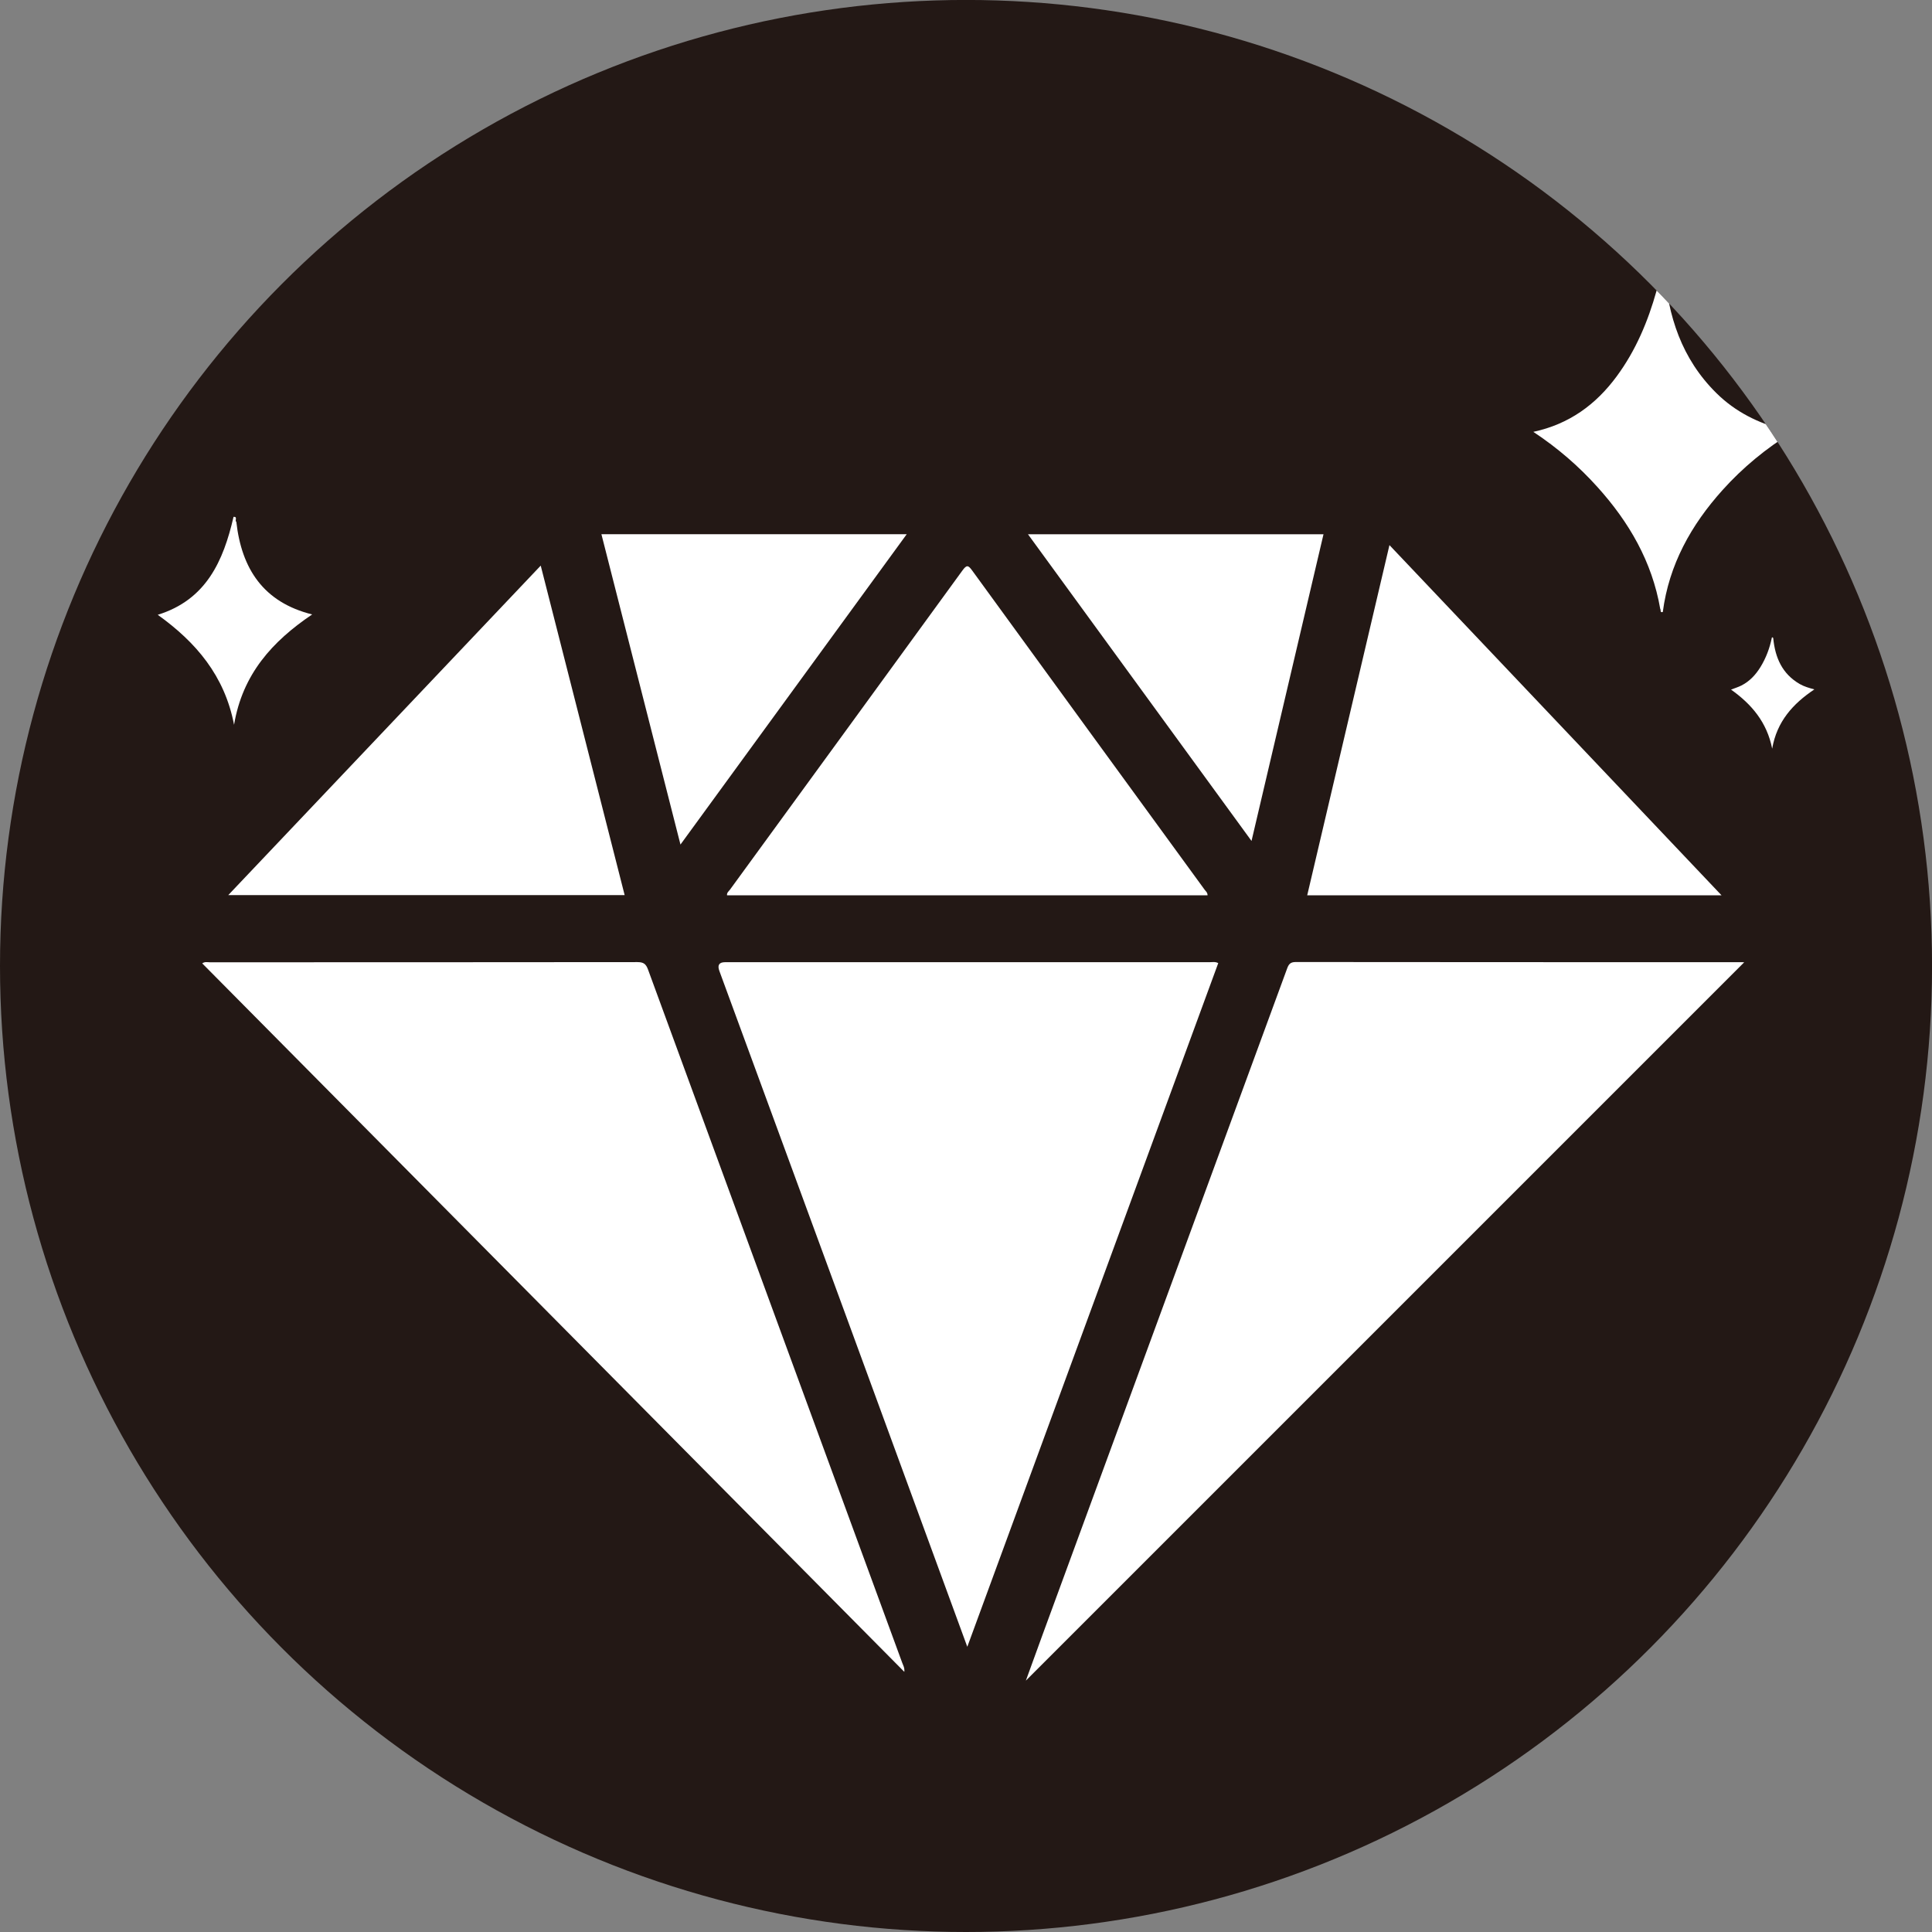
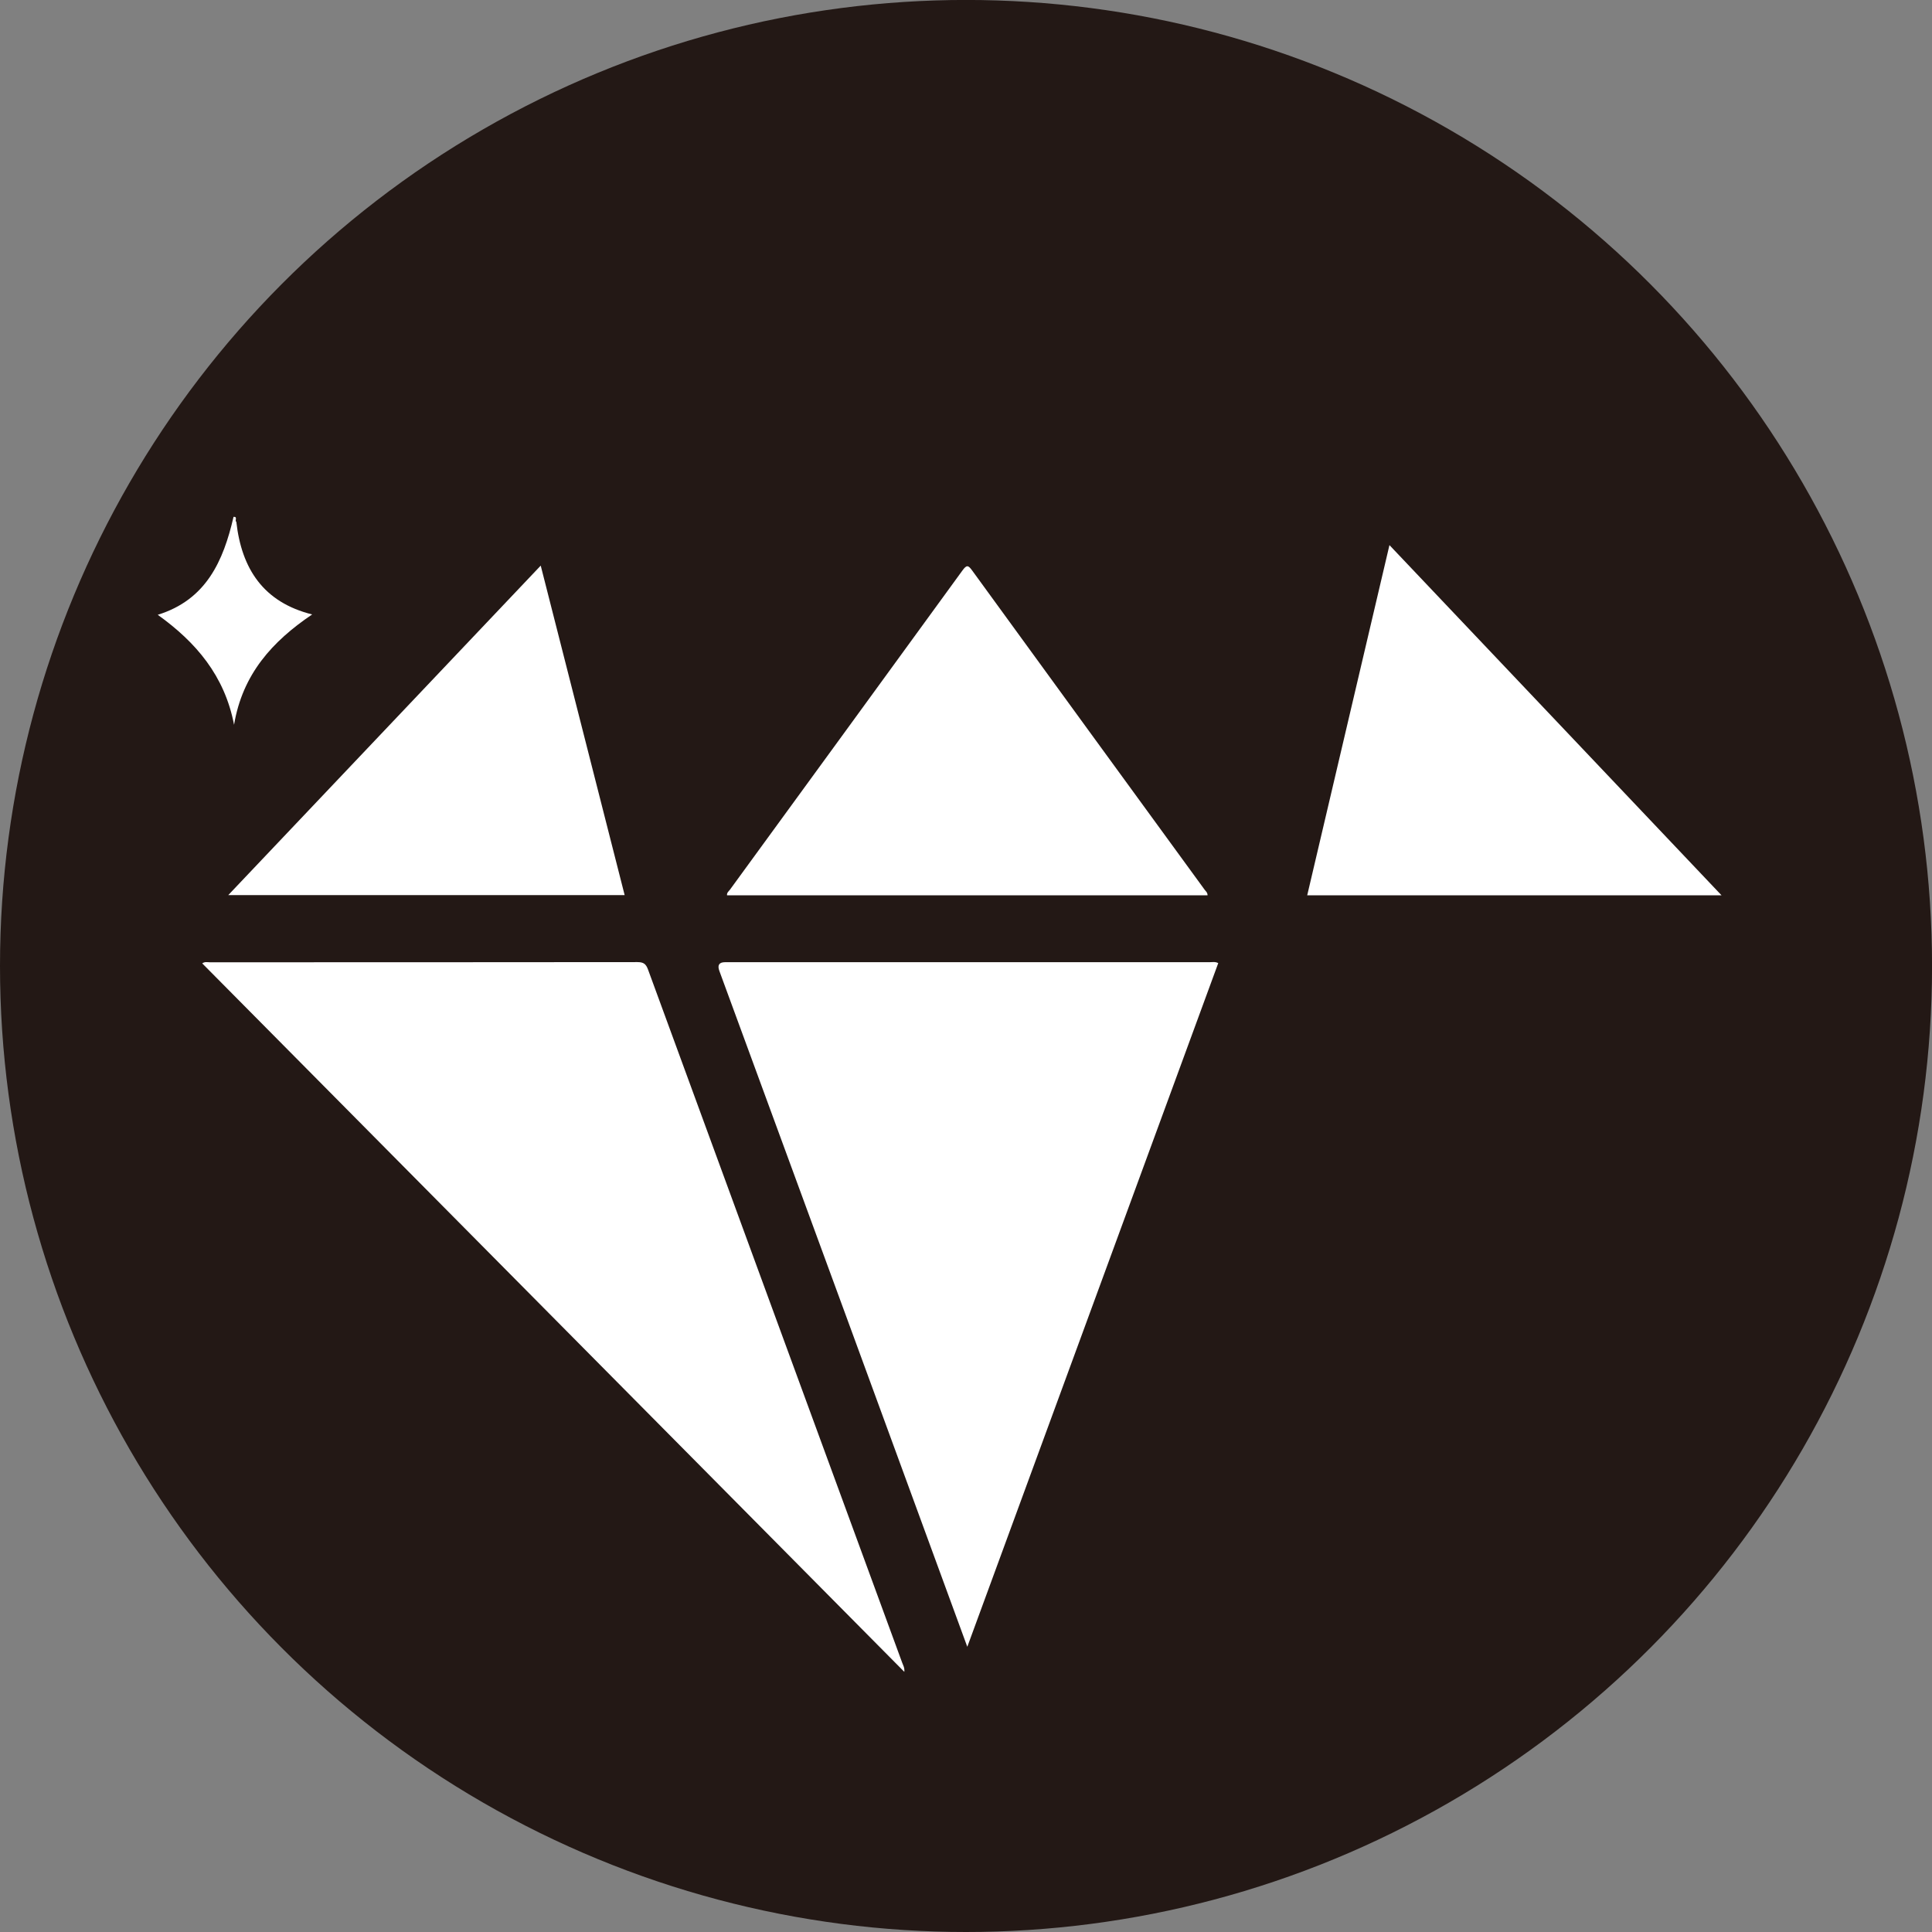
<svg xmlns="http://www.w3.org/2000/svg" id="_レイヤー_1" viewBox="0 0 444.73 444.73">
  <rect x="0" y="0" width="444.73" height="444.73" fill="#808080" stroke="none" />
  <defs>
    <clipPath id="clippath">
      <circle cx="222.37" cy="222.36" r="222.37" style="fill:none;" />
    </clipPath>
  </defs>
  <g style="clip-path:url(#clippath);">
    <circle cx="222.37" cy="222.36" r="222.37" style="fill:#231815;" />
    <g>
      <path d="M222.66,379.07c-9.3-25.37-18.44-50.34-27.6-75.31-9.82-26.76-19.65-53.51-29.47-80.26q-.74-2.01,1.32-2.01c37.18,0,74.37,0,111.55,0,.62,0,1.26-.16,1.97,.21-19.21,52.34-38.43,104.69-57.76,157.36Z" style="fill:#fff;" />
-       <path d="M236.14,386.88c1.1-3.02,2.49-6.89,3.91-10.75,18.74-51.04,37.49-102.08,56.21-153.12,.37-1.02,.73-1.56,2-1.56,34.25,.04,68.51,.03,102.76,.04,.29,0,.57,.03,.48,.02-55.19,55.19-110.54,110.54-165.37,165.37Z" style="fill:#fff;" />
      <path d="M208.17,384.85c-53.96-54.46-107.77-108.75-161.62-163.09,.63-.44,1.21-.25,1.75-.25,32.81-.01,65.62,0,98.43-.04,1.39,0,1.96,.4,2.44,1.71,19.48,53.2,39,106.38,58.51,159.57,.21,.58,.58,1.12,.49,2.11Z" style="fill:#fff;" />
      <path d="M277.97,206.09h-110.61c-.09-.62,.41-.93,.68-1.31,17.83-24.48,35.69-48.94,53.49-73.44,.99-1.36,1.34-1.28,2.28,.02,17.8,24.5,35.65,48.97,53.49,73.45,.25,.35,.67,.62,.67,1.29Z" style="fill:#fff;" />
      <path d="M396.28,206.09h-95.37c6.3-26.81,12.58-53.59,18.93-80.61,25.51,26.91,50.86,53.63,76.44,80.61Z" style="fill:#fff;" />
      <path d="M52.54,206.05c24.05-25.36,47.9-50.51,71.93-75.85,6.48,25.46,12.89,50.61,19.32,75.85H52.54Z" style="fill:#fff;" />
-       <path d="M156.64,194.42c-6.13-24.07-12.15-47.7-18.2-71.45h70.28c-17.34,23.79-34.6,47.47-52.09,71.45Z" style="fill:#fff;" />
-       <path d="M288.09,193.58c-17.28-23.71-34.31-47.06-51.46-70.6h68.03c-5.5,23.42-10.99,46.81-16.57,70.6Z" style="fill:#fff;" />
    </g>
    <path d="M54.4,120.12c1.21,10.79,6.22,18.52,17.46,21.32-9.15,6.17-16.04,13.74-17.98,25.4-2.17-11.3-8.77-19.01-17.57-25.32,11.16-3.45,15.11-12.39,17.45-22.55,1.03-.07,.2,.89,.64,1.15Z" style="fill:#fff;" />
    <g>
-       <path d="M382.17,140.15c-1.88-10.86-7.17-19.97-14.45-28.04-4.31-4.79-9.15-8.99-14.76-12.7,8.27-1.78,14.41-6.29,19.19-12.78,4.39-5.95,7.2-12.64,9.18-19.72,.47-1.68,.8-3.4,1.19-5.09,.21-.26,.42-.27,.61,.02,.77,10.9,3.99,20.77,11.97,28.65,4.37,4.32,9.67,6.95,15.58,8.44,.57,.14,1.13,.3,1.94,.52-6.13,3.79-11.45,8.18-16.1,13.35-7.24,8.05-12.33,17.17-13.76,28.08-.74,.21-.36-.52-.6-.73Z" style="fill:#fff;" />
-       <path d="M408.19,146.96c.44,4.43,2.06,8.18,6.12,10.51,1.02,.58,2.15,.9,3.34,1.22-4.92,3.3-8.63,7.37-9.71,13.65-1.2-6.09-4.74-10.24-9.47-13.6,.82-.32,1.65-.57,2.4-.95,1.88-.96,3.26-2.45,4.36-4.22,1.3-2.11,2.15-4.39,2.64-6.81,.24-.14,.27,.05,.32,.2Z" style="fill:#fff;" />
-     </g>
+       </g>
  </g>
</svg>